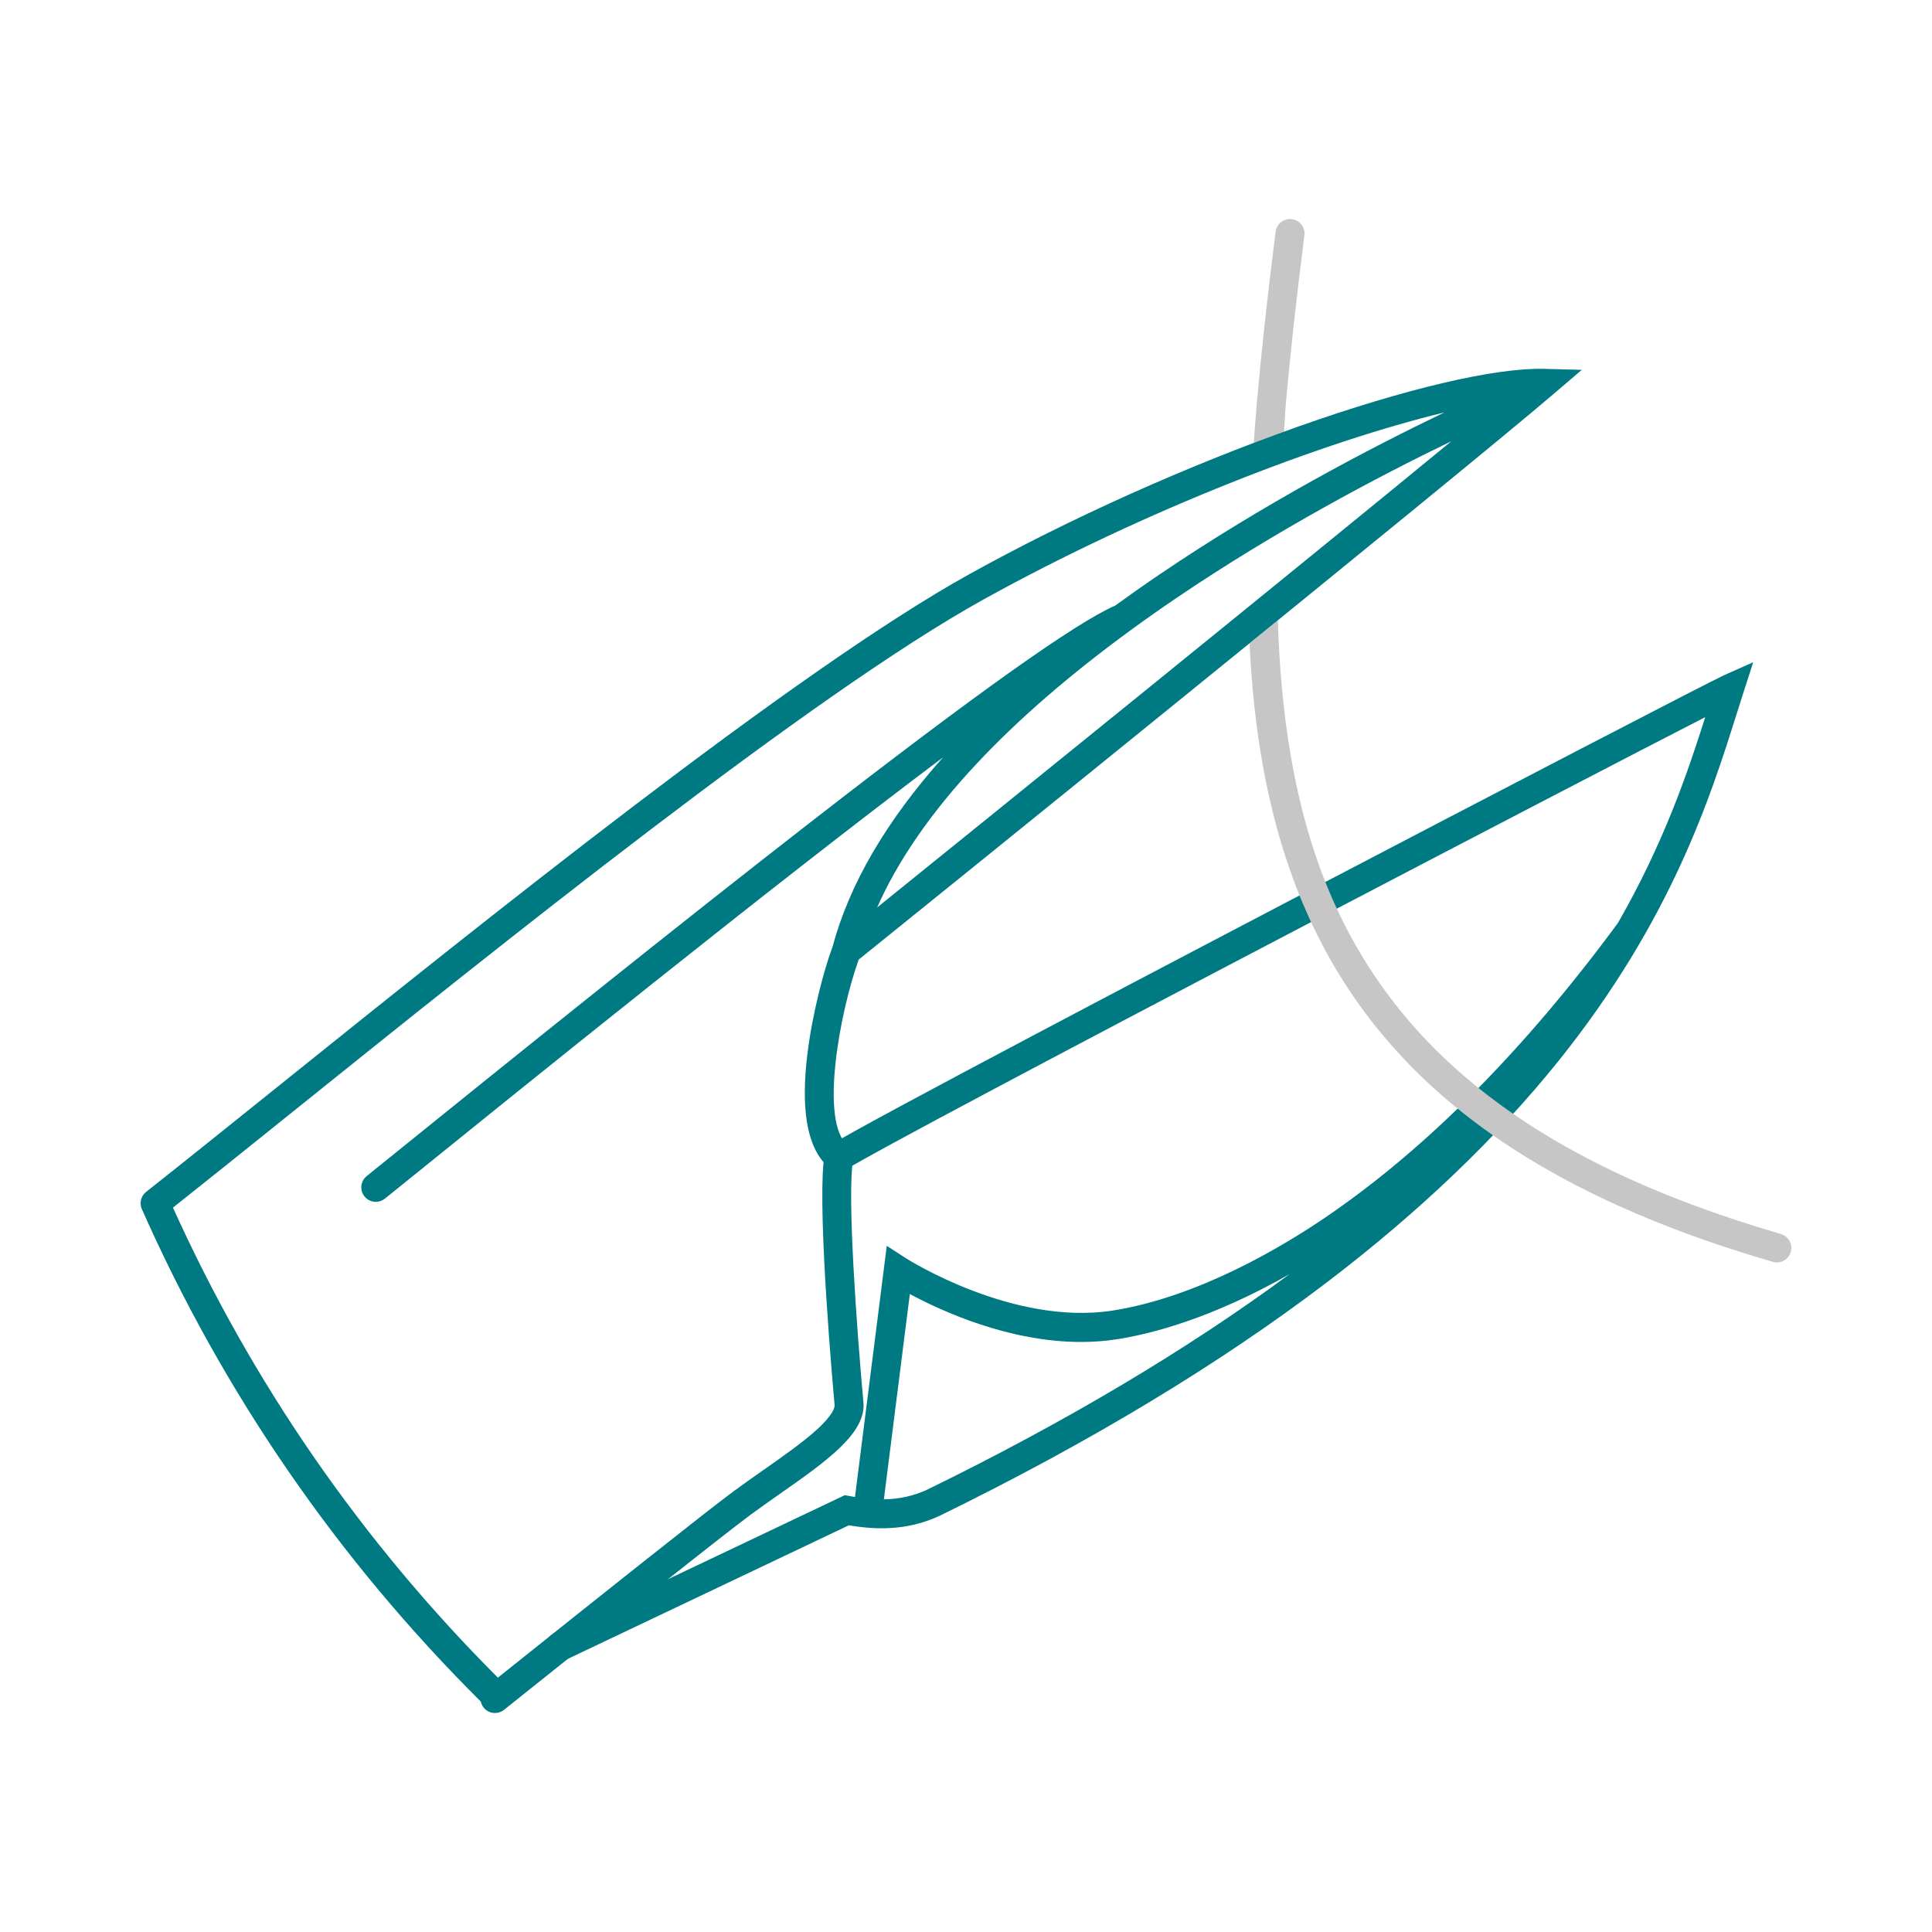
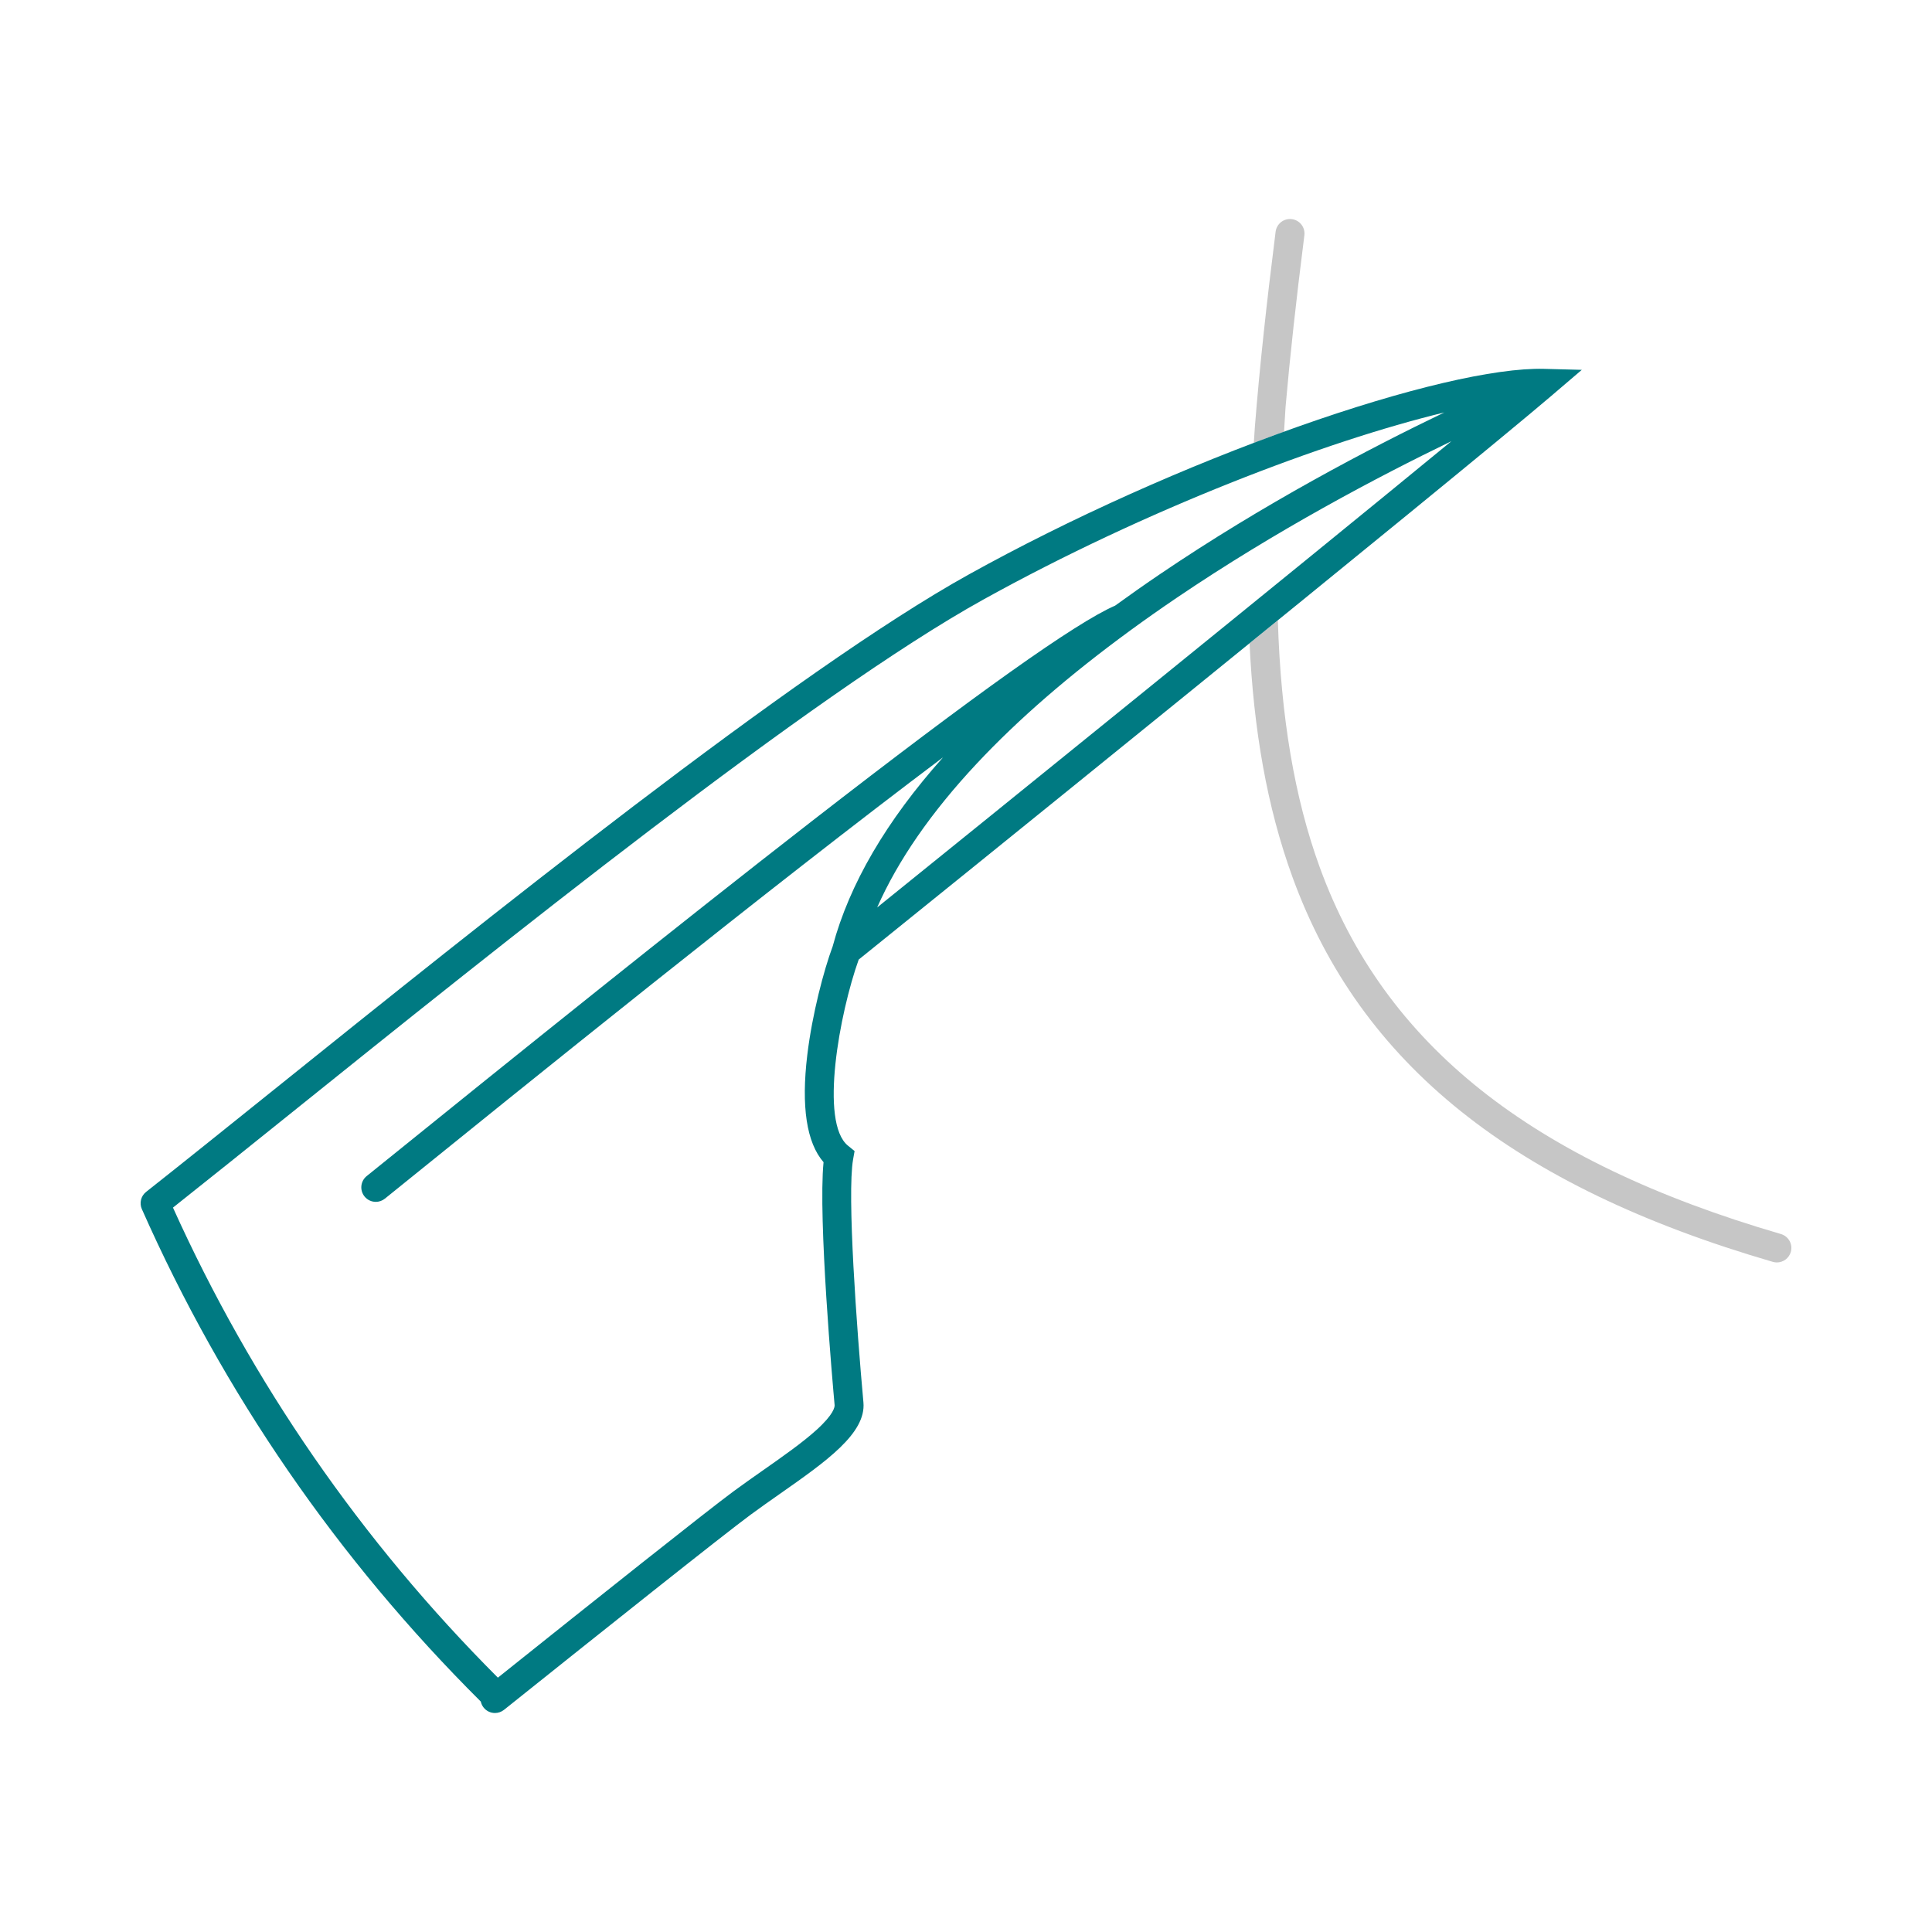
<svg xmlns="http://www.w3.org/2000/svg" id="_x31_1_Cutters" version="1.1" viewBox="0 0 1000 1000">
  <defs>
    <style>
      .st0 {
        fill: #c6c6c6;
      }

      .st1 {
        fill: #007a82;
      }
    </style>
  </defs>
  <path class="st0" d="M664.62,223.4c.02-.27.77-12.6.79-12.86,2.27-26.03,5.47-55.13,9.73-88.74.52-4.11-2.39-7.86-6.5-8.38-4.1-.52-7.86,2.39-8.38,6.5-4.57,36.08-8.28,69.79-10.77,101.44-.03.32-.49,7.55-.51,7.87l15.64-5.82Z" />
-   <path class="st1" d="M892.12,349.61c-6.37,2.83-116.59,60.02-222.52,115.45-65.08,34.06-218.67,114.64-239.34,127.35-3.53,2.17-4.63,6.79-2.46,10.32,2.17,3.53,6.79,4.63,10.32,2.46,14.27-8.78,101.17-55.01,238.43-126.84,89.13-46.64,172.35-89.86,206.08-107.16-8.89,28.04-21.19,64.72-45.18,106.53-48.46,65.78-99.42,117.07-151.49,152.46-22.01,14.96-65.55,41.11-109.82,48.13-51.75,8.22-106.6-26.64-107.14-26.99l-10.01-6.47-16.45,129.99c-.94-.15-1.9-.32-2.88-.5l-2.39-.44-150.68,71.61c-3.74,1.78-5.33,6.25-3.55,9.99,1.28,2.7,3.97,4.28,6.78,4.28,1.08,0,2.17-.23,3.21-.73l146.32-69.54c18.27,3.05,32.76,1.55,46.68-4.78l.19-.09c77.4-37.81,144.9-78.5,200.63-120.95,47.69-36.32,88.08-74.94,120.02-114.78,58.42-72.86,78.59-136.83,91.94-179.16,1.21-3.83,2.37-7.5,3.5-11.01l5.15-15.97-15.34,6.82ZM479.72,771.14c-7,3.17-14.12,4.77-22.23,4.91l13.44-106.26c16.58,8.92,51.33,24.81,88.61,24.81,6.26,0,12.6-.45,18.93-1.45,17.99-2.85,49.17-10.96,89.04-33.69-52.9,39.07-116.01,76.61-187.81,111.69Z" />
-   <path class="st0" d="M921.8,638.73c-129.38-37.69-205.22-97.99-238.68-189.76-13.05-35.79-20.18-77.96-21.71-127.89l-14.65,11.88c2.12,44.53,8.96,84.64,22.27,121.15,35.23,96.65,114.22,159.89,248.58,199.03.7.2,1.41.3,2.1.3,3.25,0,6.24-2.13,7.2-5.4,1.16-3.98-1.13-8.14-5.1-9.3Z" />
+   <path class="st0" d="M921.8,638.73c-129.38-37.69-205.22-97.99-238.68-189.76-13.05-35.79-20.18-77.96-21.71-127.89l-14.65,11.88c2.12,44.53,8.96,84.64,22.27,121.15,35.23,96.65,114.22,159.89,248.58,199.03.7.2,1.41.3,2.1.3,3.25,0,6.24-2.13,7.2-5.4,1.16-3.98-1.13-8.14-5.1-9.3" />
  <path class="st1" d="M803.88,204.12l14.86-12.69-19.54-.51c-25.35-.66-71.75,10.23-127.33,29.9-57.7,20.42-118.15,47.55-170.21,76.41-89.68,49.7-252.44,180.48-360.15,267.02-25.44,20.44-47.41,38.09-65.88,52.67-2.75,2.17-3.56,5.87-2.2,8.92h0c42.24,95.34,101.26,181.08,175.44,254.9.24,1.1.72,2.16,1.46,3.09,1.48,1.85,3.66,2.82,5.86,2.82,1.64,0,3.3-.54,4.68-1.64,50.42-40.31,113.5-90.57,127.71-101.04,4.79-3.53,9.93-7.13,14.9-10.62,24.09-16.88,44.89-31.46,43.43-47.46-3.48-38.27-8.52-107.82-5.35-125.77l.77-4.34-3.42-2.78c-14.82-12.04-4.34-68.66,5.55-96.32,26.37-21.21,307.03-247.82,359.42-292.54ZM454.03,469.68c10.76-24.38,28.02-49.32,51.53-74.44,21.43-22.9,48.15-46.05,79.65-69.04,0,0,.02-.01.02-.02,7.63-5.57,15.54-11.13,23.72-16.68,51.47-34.87,104.03-62.64,142.31-81.14-82.31,67.66-240.47,195.52-297.23,241.33ZM426.27,601.53c-2.89,29.1,4.79,115.49,5.72,125.71.09.95-.34,4.71-9.42,12.93-7.23,6.54-17.16,13.51-27.68,20.89-5.04,3.54-10.26,7.19-15.19,10.83-13.82,10.18-72.62,56.99-122,96.46-70.66-70.73-127.2-152.53-168.17-243.29,17.54-13.89,37.99-30.32,61.39-49.12,107.31-86.22,269.48-216.51,358.03-265.59,84.12-46.62,177.27-82.05,238.63-96.86-39,18.73-93.58,47.38-147.04,83.6-8.06,5.46-15.83,10.92-23.34,16.38-20.35,8.84-71.72,45.34-156.96,111.54-70.19,54.52-152.24,120.52-230.44,183.73-3.22,2.6-3.72,7.33-1.12,10.55,1.48,1.83,3.65,2.79,5.84,2.79,1.66,0,3.32-.55,4.71-1.67,73.44-59.36,199.57-161.31,288.89-228.41-29.35,32.89-48.47,65.59-57.13,97.84-4.57,12.3-10.59,34.98-13.14,56.23-3.21,26.71-.38,45.33,8.42,55.48Z" />
</svg>